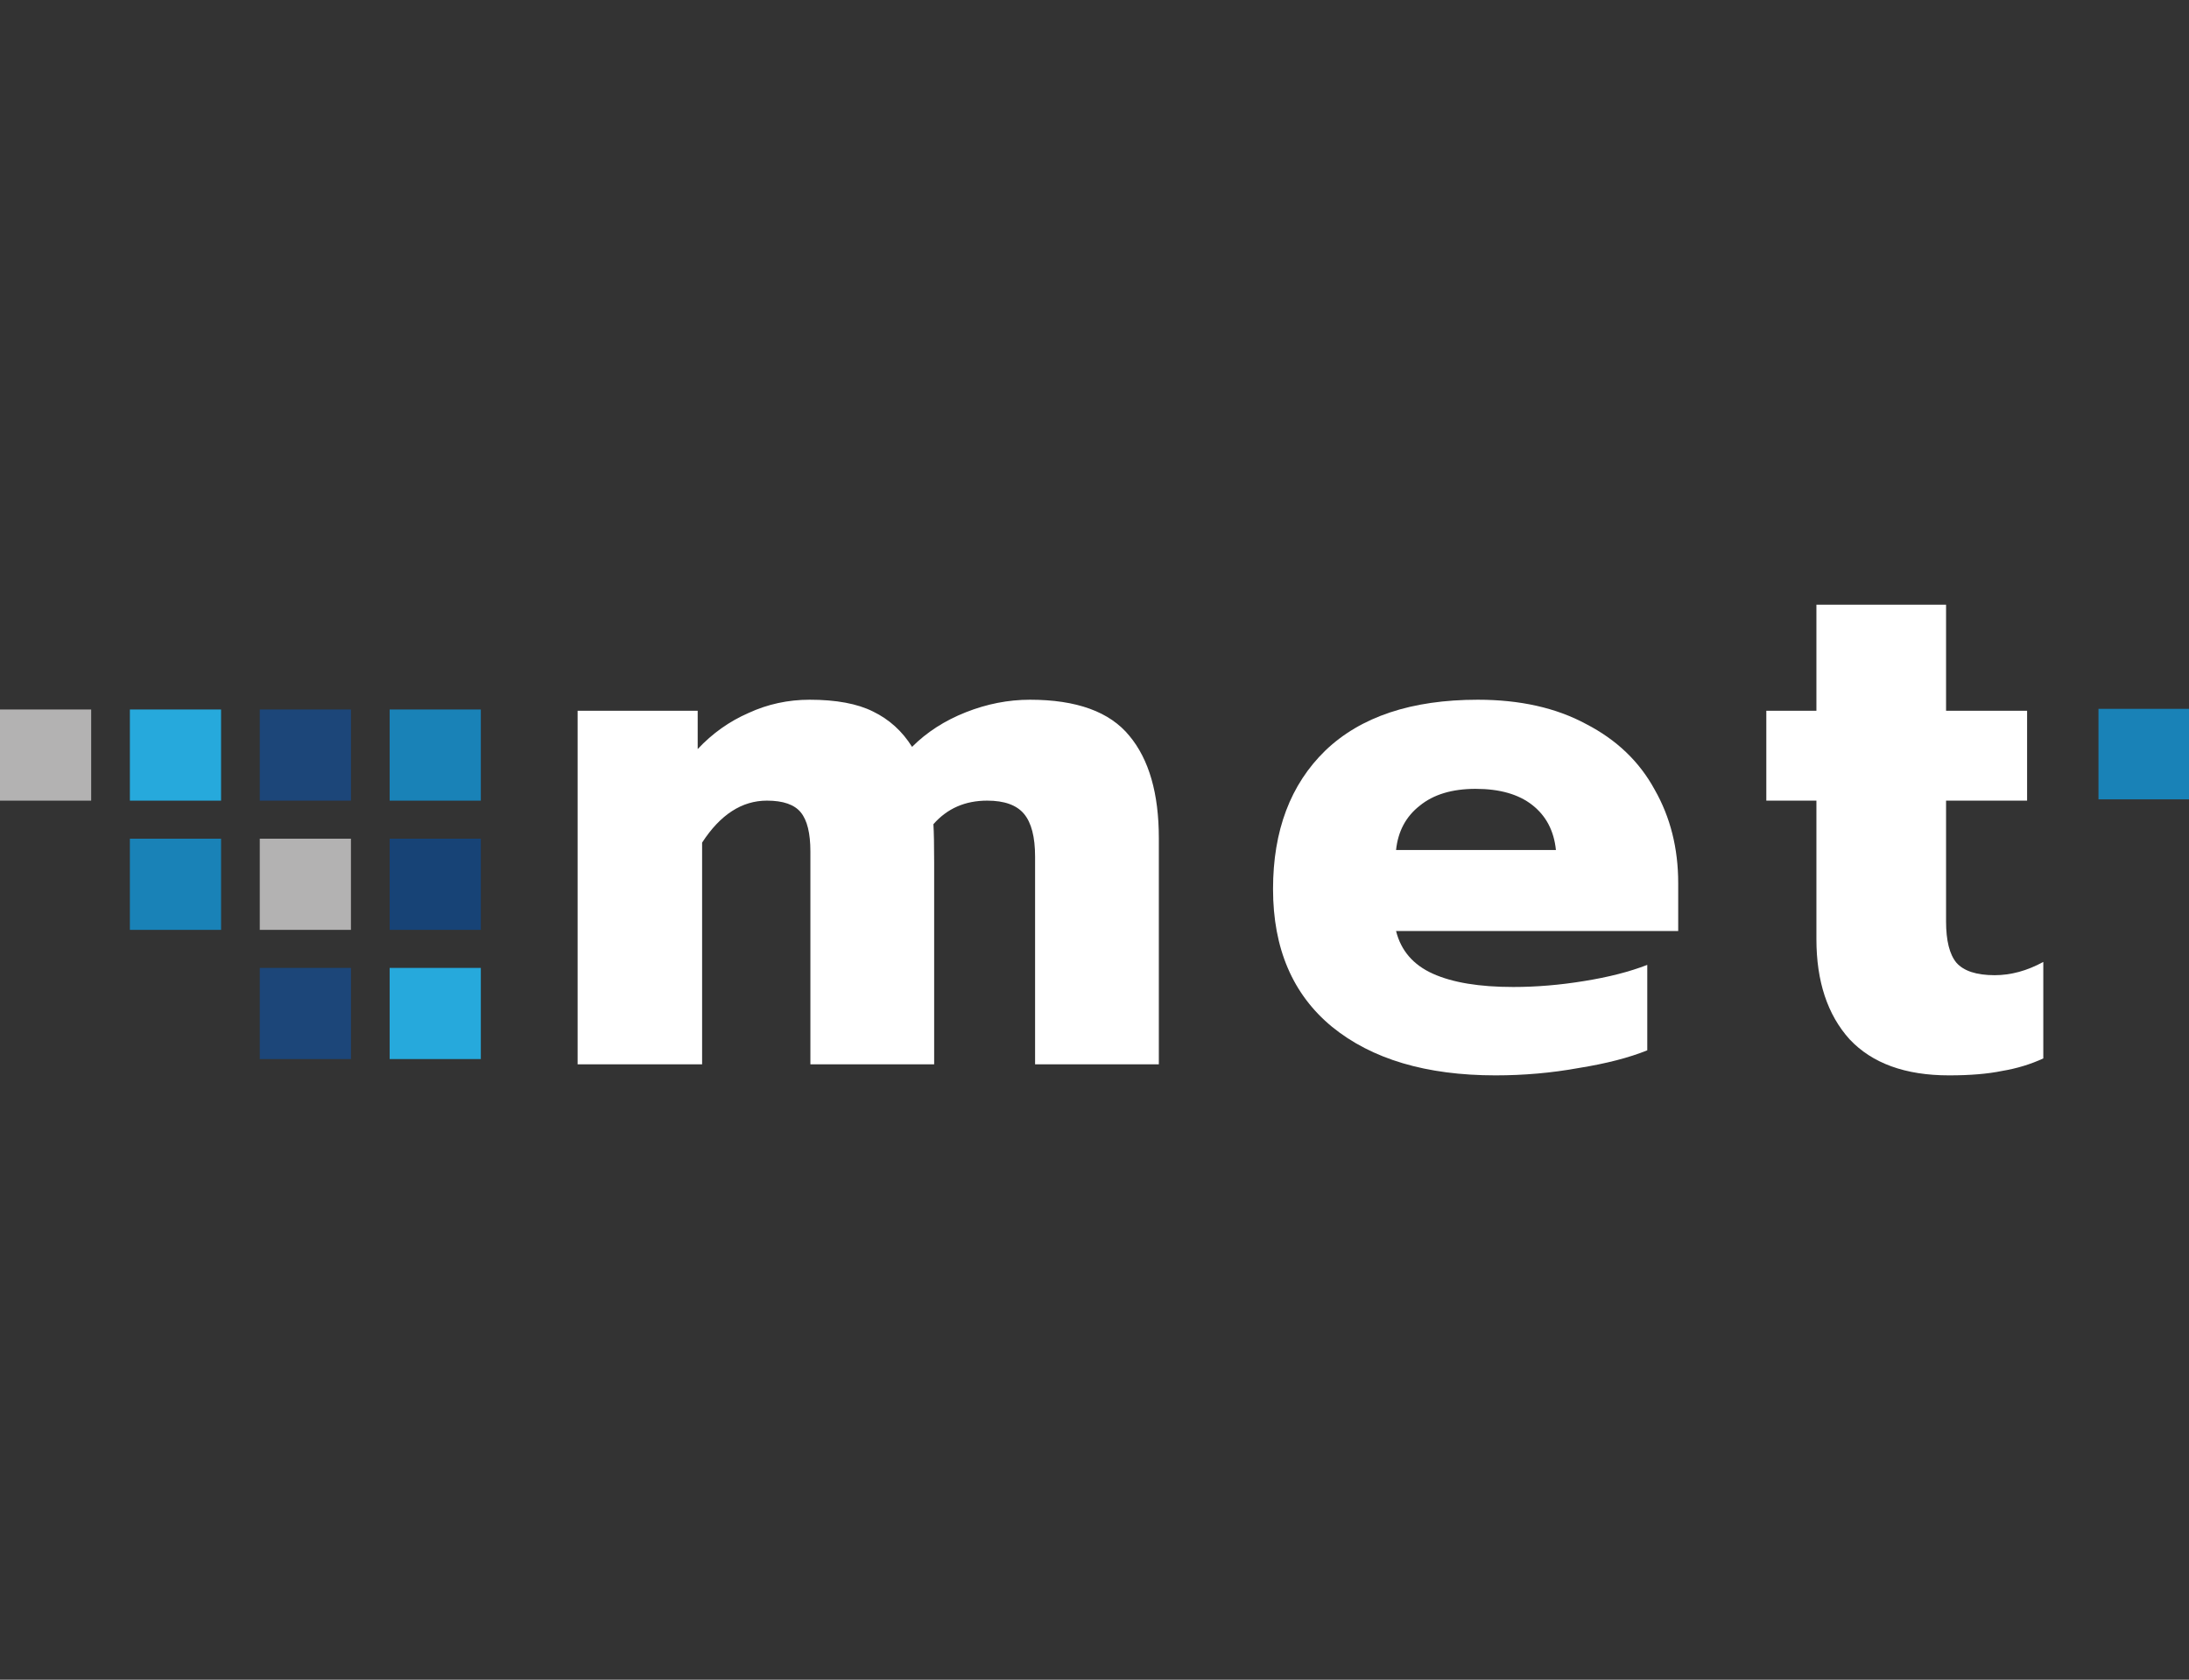
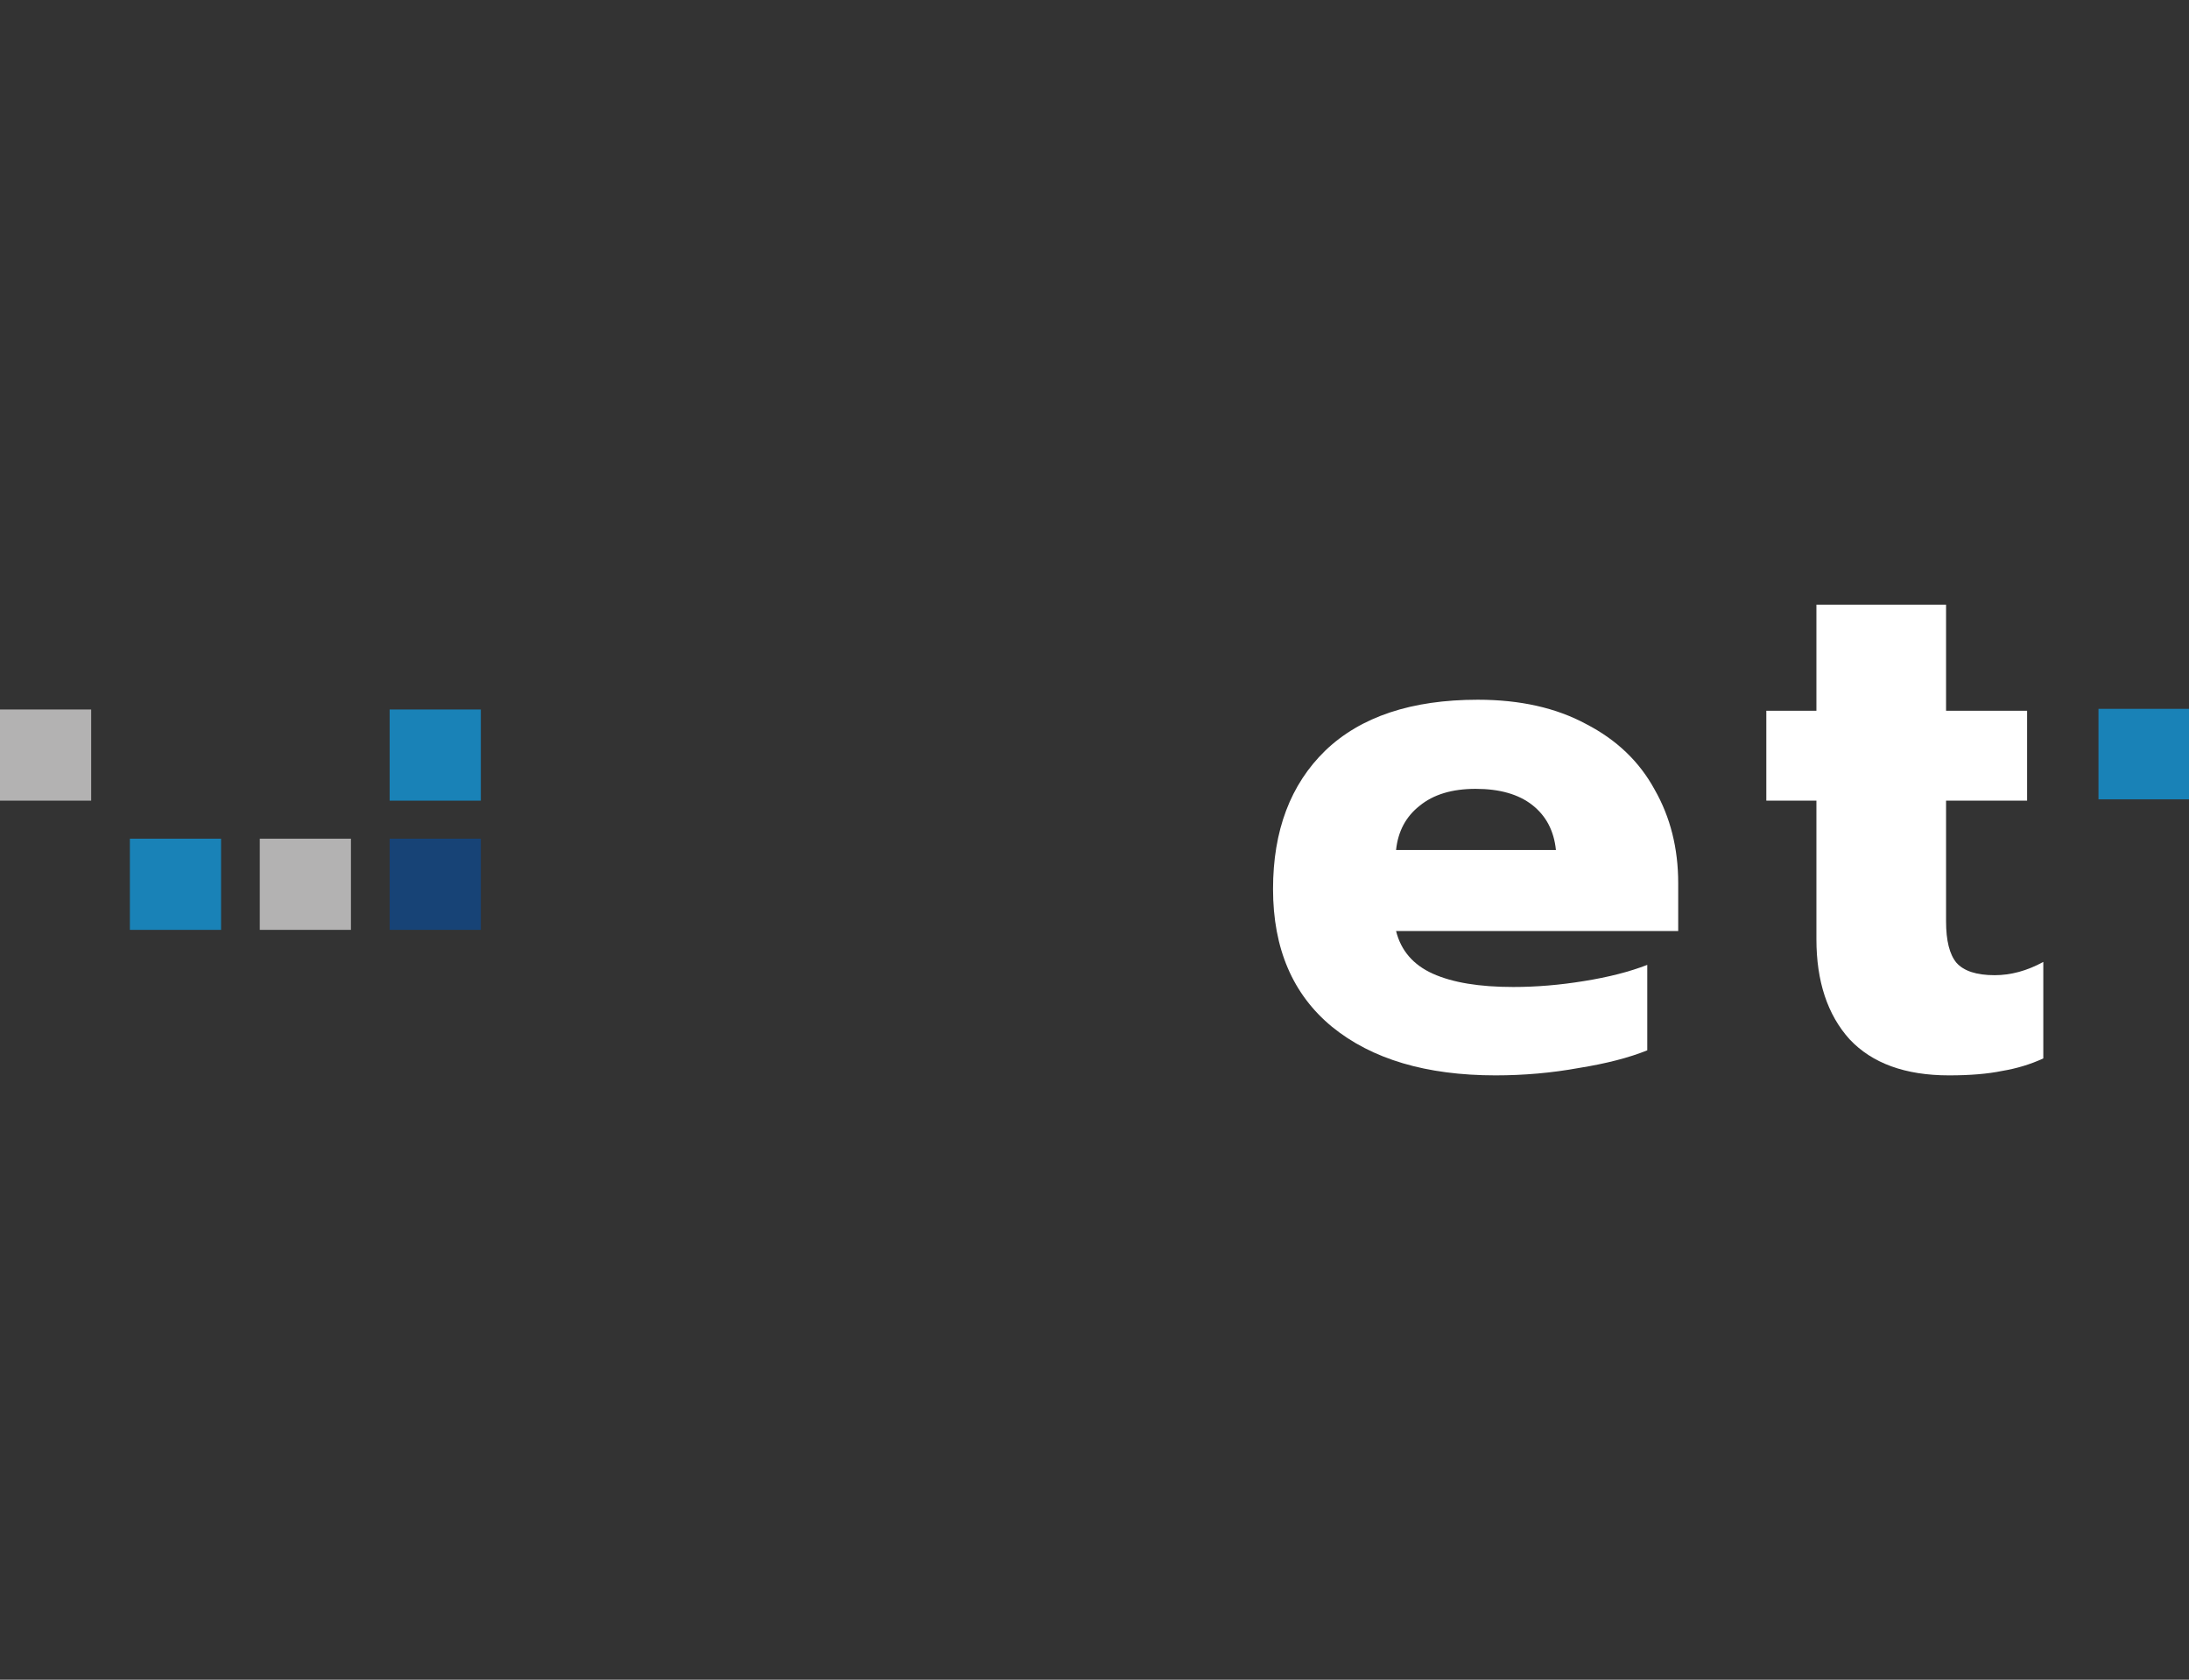
<svg xmlns="http://www.w3.org/2000/svg" width="3337" height="2561" viewBox="0 0 3337 2561" fill="none">
  <rect x="0" y="0" width="3337" height="2561" fill="#333333" stroke="none" />
  <rect x="3199" y="1080.75" width="138" height="138" fill="#1982B7" />
-   <path d="M880.535 1083.71H1063.58V1142.11C1086.04 1118.15 1111.87 1099.81 1141.07 1087.08C1170.27 1073.6 1201.34 1066.87 1234.28 1066.87C1274.71 1066.87 1306.9 1072.86 1330.86 1084.83C1355.56 1096.81 1375.4 1114.78 1390.38 1138.74C1412.84 1116.28 1440.16 1098.69 1472.36 1085.96C1504.55 1073.23 1537.12 1066.87 1570.06 1066.87C1641.18 1066.87 1691.72 1085.21 1721.66 1121.89C1751.61 1157.83 1766.58 1209.86 1766.58 1277.99V1622.75H1577.92V1306.07C1577.92 1276.12 1572.3 1254.41 1561.07 1240.93C1549.84 1227.46 1531.13 1220.72 1504.92 1220.72C1471.23 1220.72 1443.91 1232.7 1422.94 1256.65C1423.69 1269.38 1424.07 1288.85 1424.07 1315.05V1622.75H1235.4V1298.21C1235.4 1270.5 1230.54 1250.66 1220.8 1238.69C1211.07 1226.71 1193.85 1220.72 1169.15 1220.72C1130.96 1220.72 1098.02 1242.05 1070.32 1284.73V1622.75H880.535V1083.71Z" fill="white" />
  <path d="M2279.82 1639.6C2174.26 1639.6 2091.16 1614.89 2030.51 1565.48C1970.62 1516.07 1940.67 1446.07 1940.67 1355.48C1940.67 1266.39 1967.25 1196.01 2020.41 1144.35C2074.31 1092.7 2151.8 1066.87 2252.87 1066.87C2317.25 1066.87 2372.28 1079.22 2417.95 1103.93C2464.37 1127.88 2499.18 1161.2 2522.39 1203.87C2546.34 1245.8 2558.32 1293.34 2558.32 1346.49V1419.49H2128.21C2135.7 1449.44 2154.42 1471.15 2184.36 1484.62C2214.31 1498.1 2255.11 1504.84 2306.77 1504.84C2341.96 1504.84 2377.89 1501.84 2414.58 1495.85C2452.01 1489.86 2484.21 1481.63 2511.16 1471.15V1601.42C2483.46 1612.65 2448.64 1621.63 2406.72 1628.37C2365.54 1635.85 2323.24 1639.6 2279.82 1639.6ZM2371.91 1295.96C2368.91 1266.76 2356.93 1243.93 2335.97 1227.46C2315.01 1210.99 2286.18 1202.75 2249.5 1202.75C2213.56 1202.75 2185.11 1211.36 2164.15 1228.58C2143.19 1245.05 2131.21 1267.51 2128.21 1295.96H2371.91Z" fill="white" />
  <path d="M2971.15 1639.6C2904.52 1639.6 2853.98 1621.25 2819.54 1584.57C2785.85 1547.14 2769.01 1496.23 2769.01 1431.84V1220.72H2692.64V1083.71H2769.01V922H2966.66V1083.71H3090.19V1220.72H2966.66V1404.89C2966.66 1434.09 2971.9 1455.05 2982.38 1467.78C2993.61 1480.51 3013.07 1486.87 3040.77 1486.87C3065.48 1486.87 3090.19 1480.13 3114.89 1466.66V1613.77C3095.43 1622.75 3074.46 1629.12 3052 1632.86C3030.29 1637.35 3003.34 1639.6 2971.15 1639.6Z" fill="white" />
  <rect y="1081.75" width="139" height="139" fill="#B3B2B2" />
-   <rect x="198" y="1081.75" width="139" height="139" fill="#26A9DC" />
-   <rect x="396" y="1081.75" width="139" height="139" fill="#1C4679" />
  <rect x="594" y="1081.75" width="139" height="139" fill="#1982B7" />
  <rect x="198" y="1278.75" width="139" height="139" fill="#1982B7" />
  <rect x="396" y="1278.75" width="139" height="139" fill="#B3B2B2" />
  <rect x="594" y="1278.75" width="139" height="139" fill="#174376" />
-   <rect x="396" y="1475.75" width="139" height="139" fill="#1C4679" />
-   <rect x="594" y="1475.75" width="139" height="139" fill="#26A9DC" />
</svg>